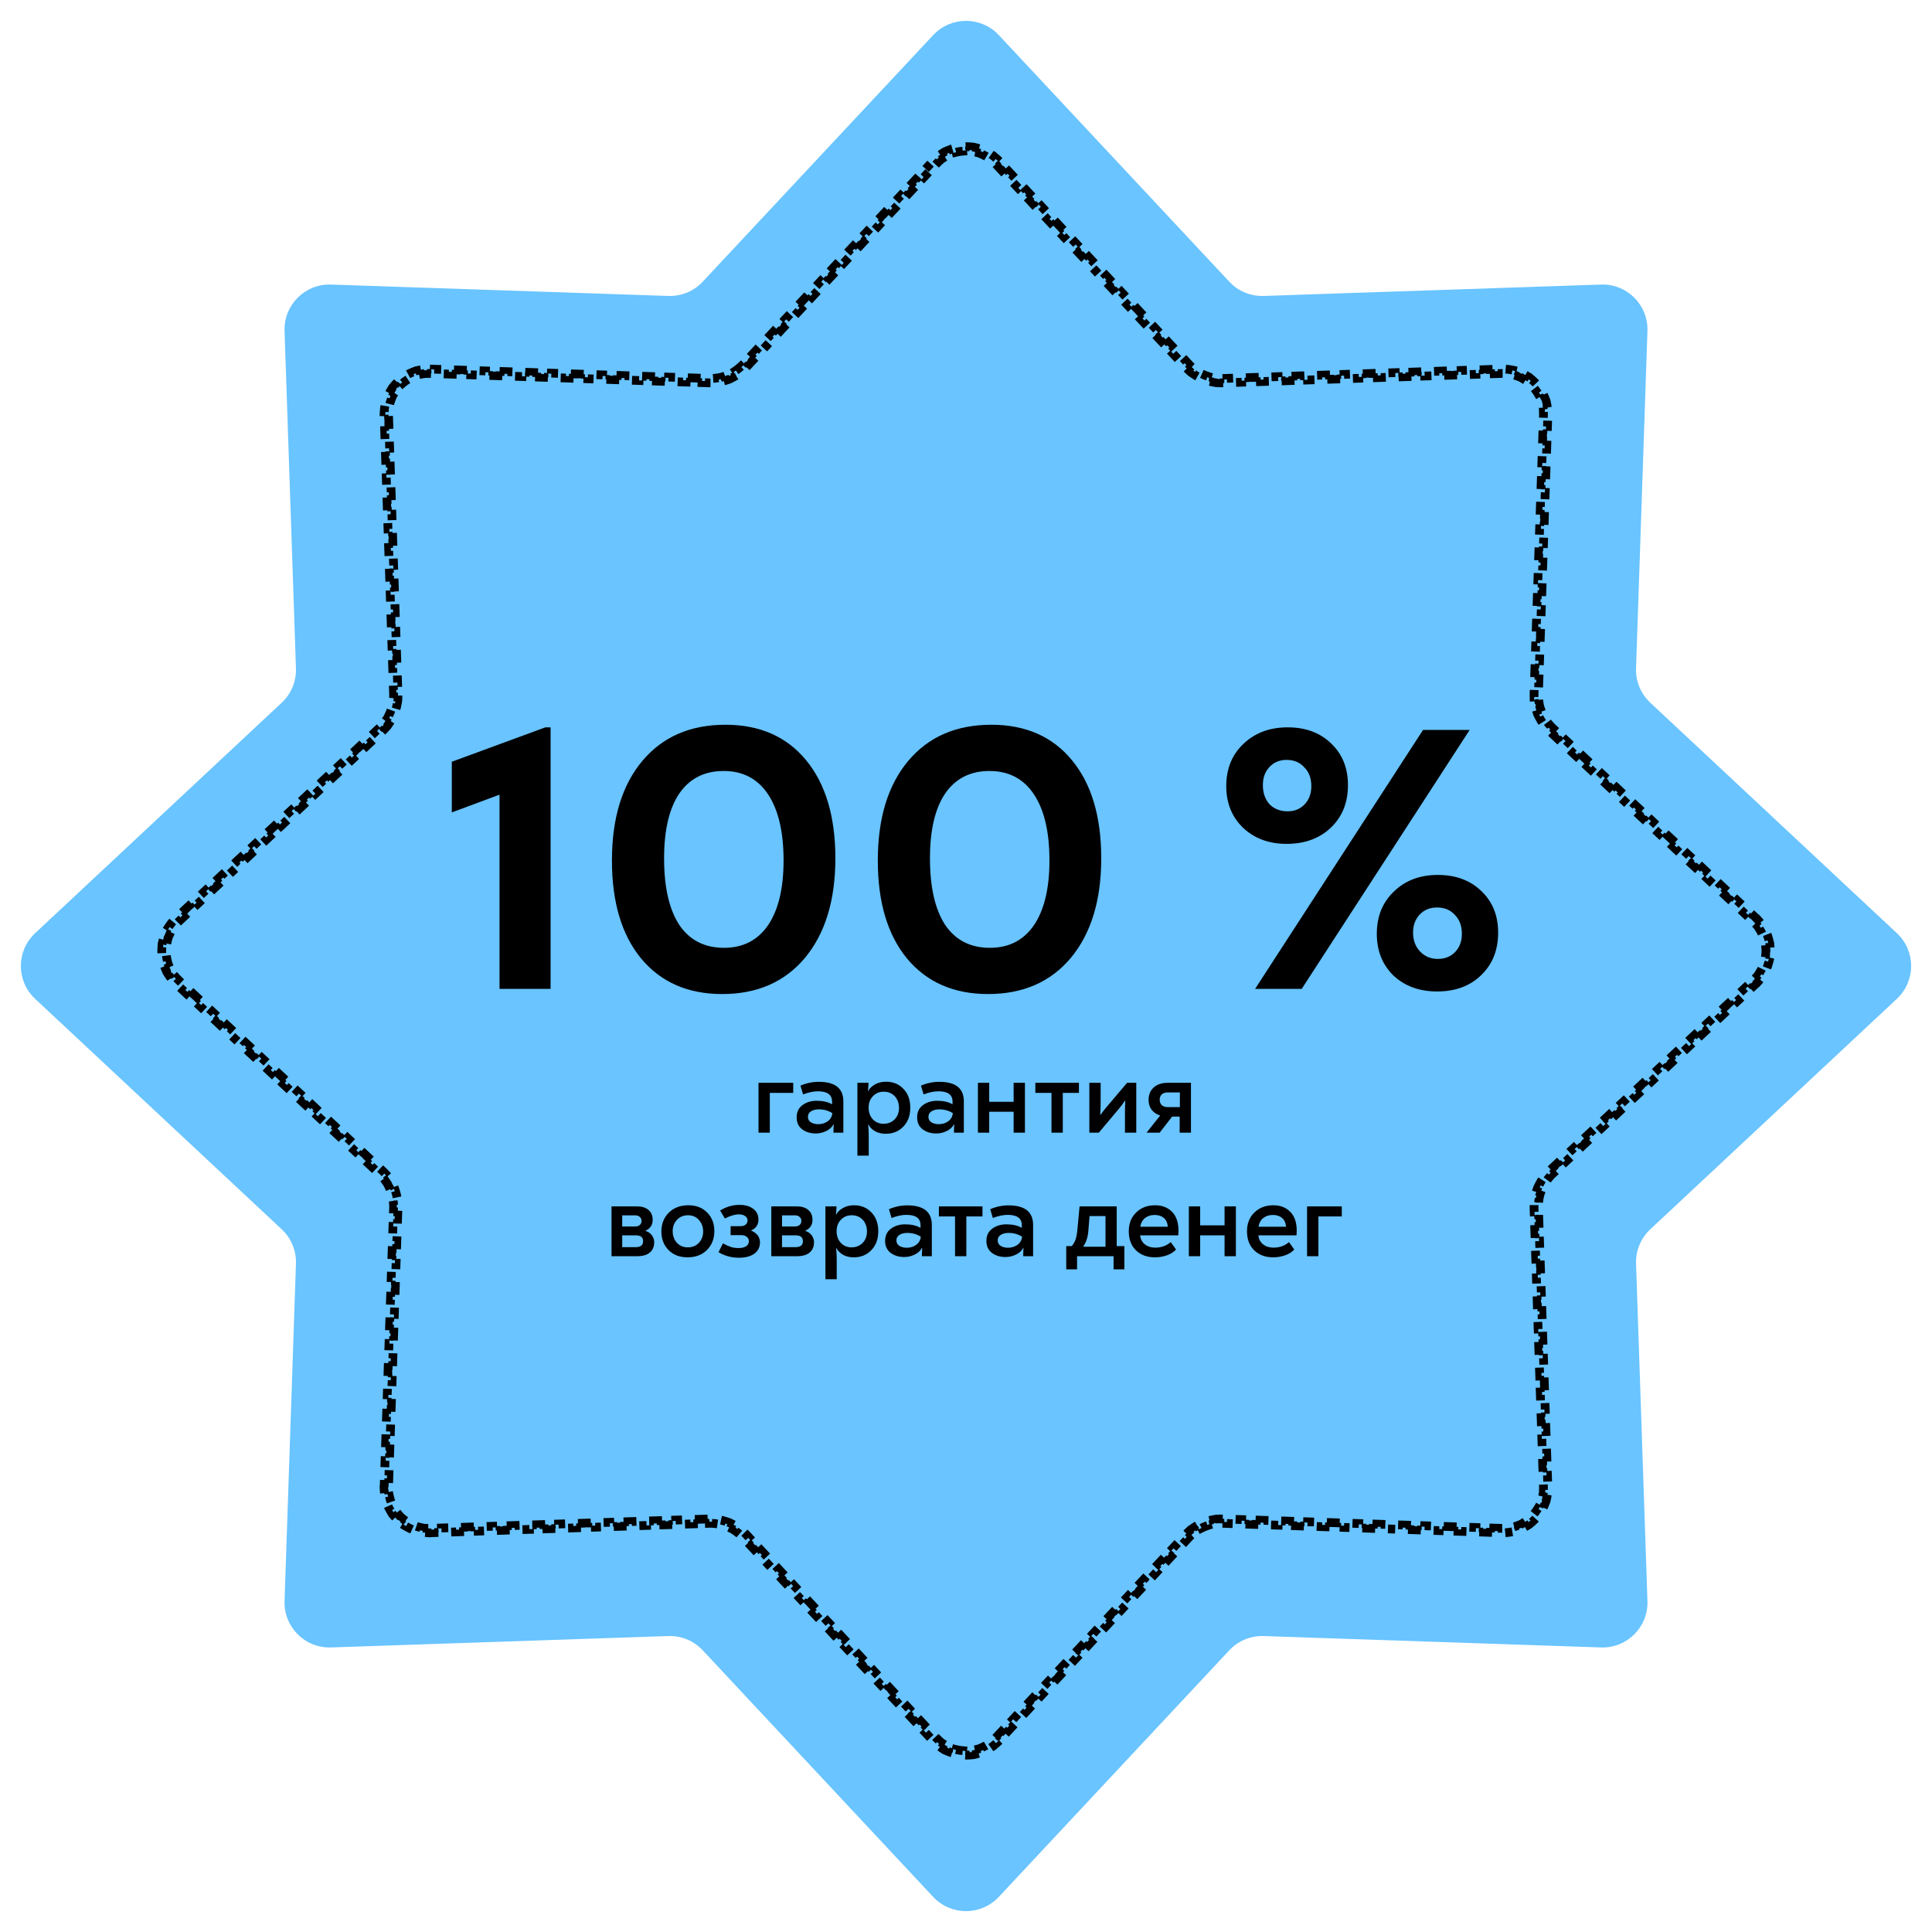
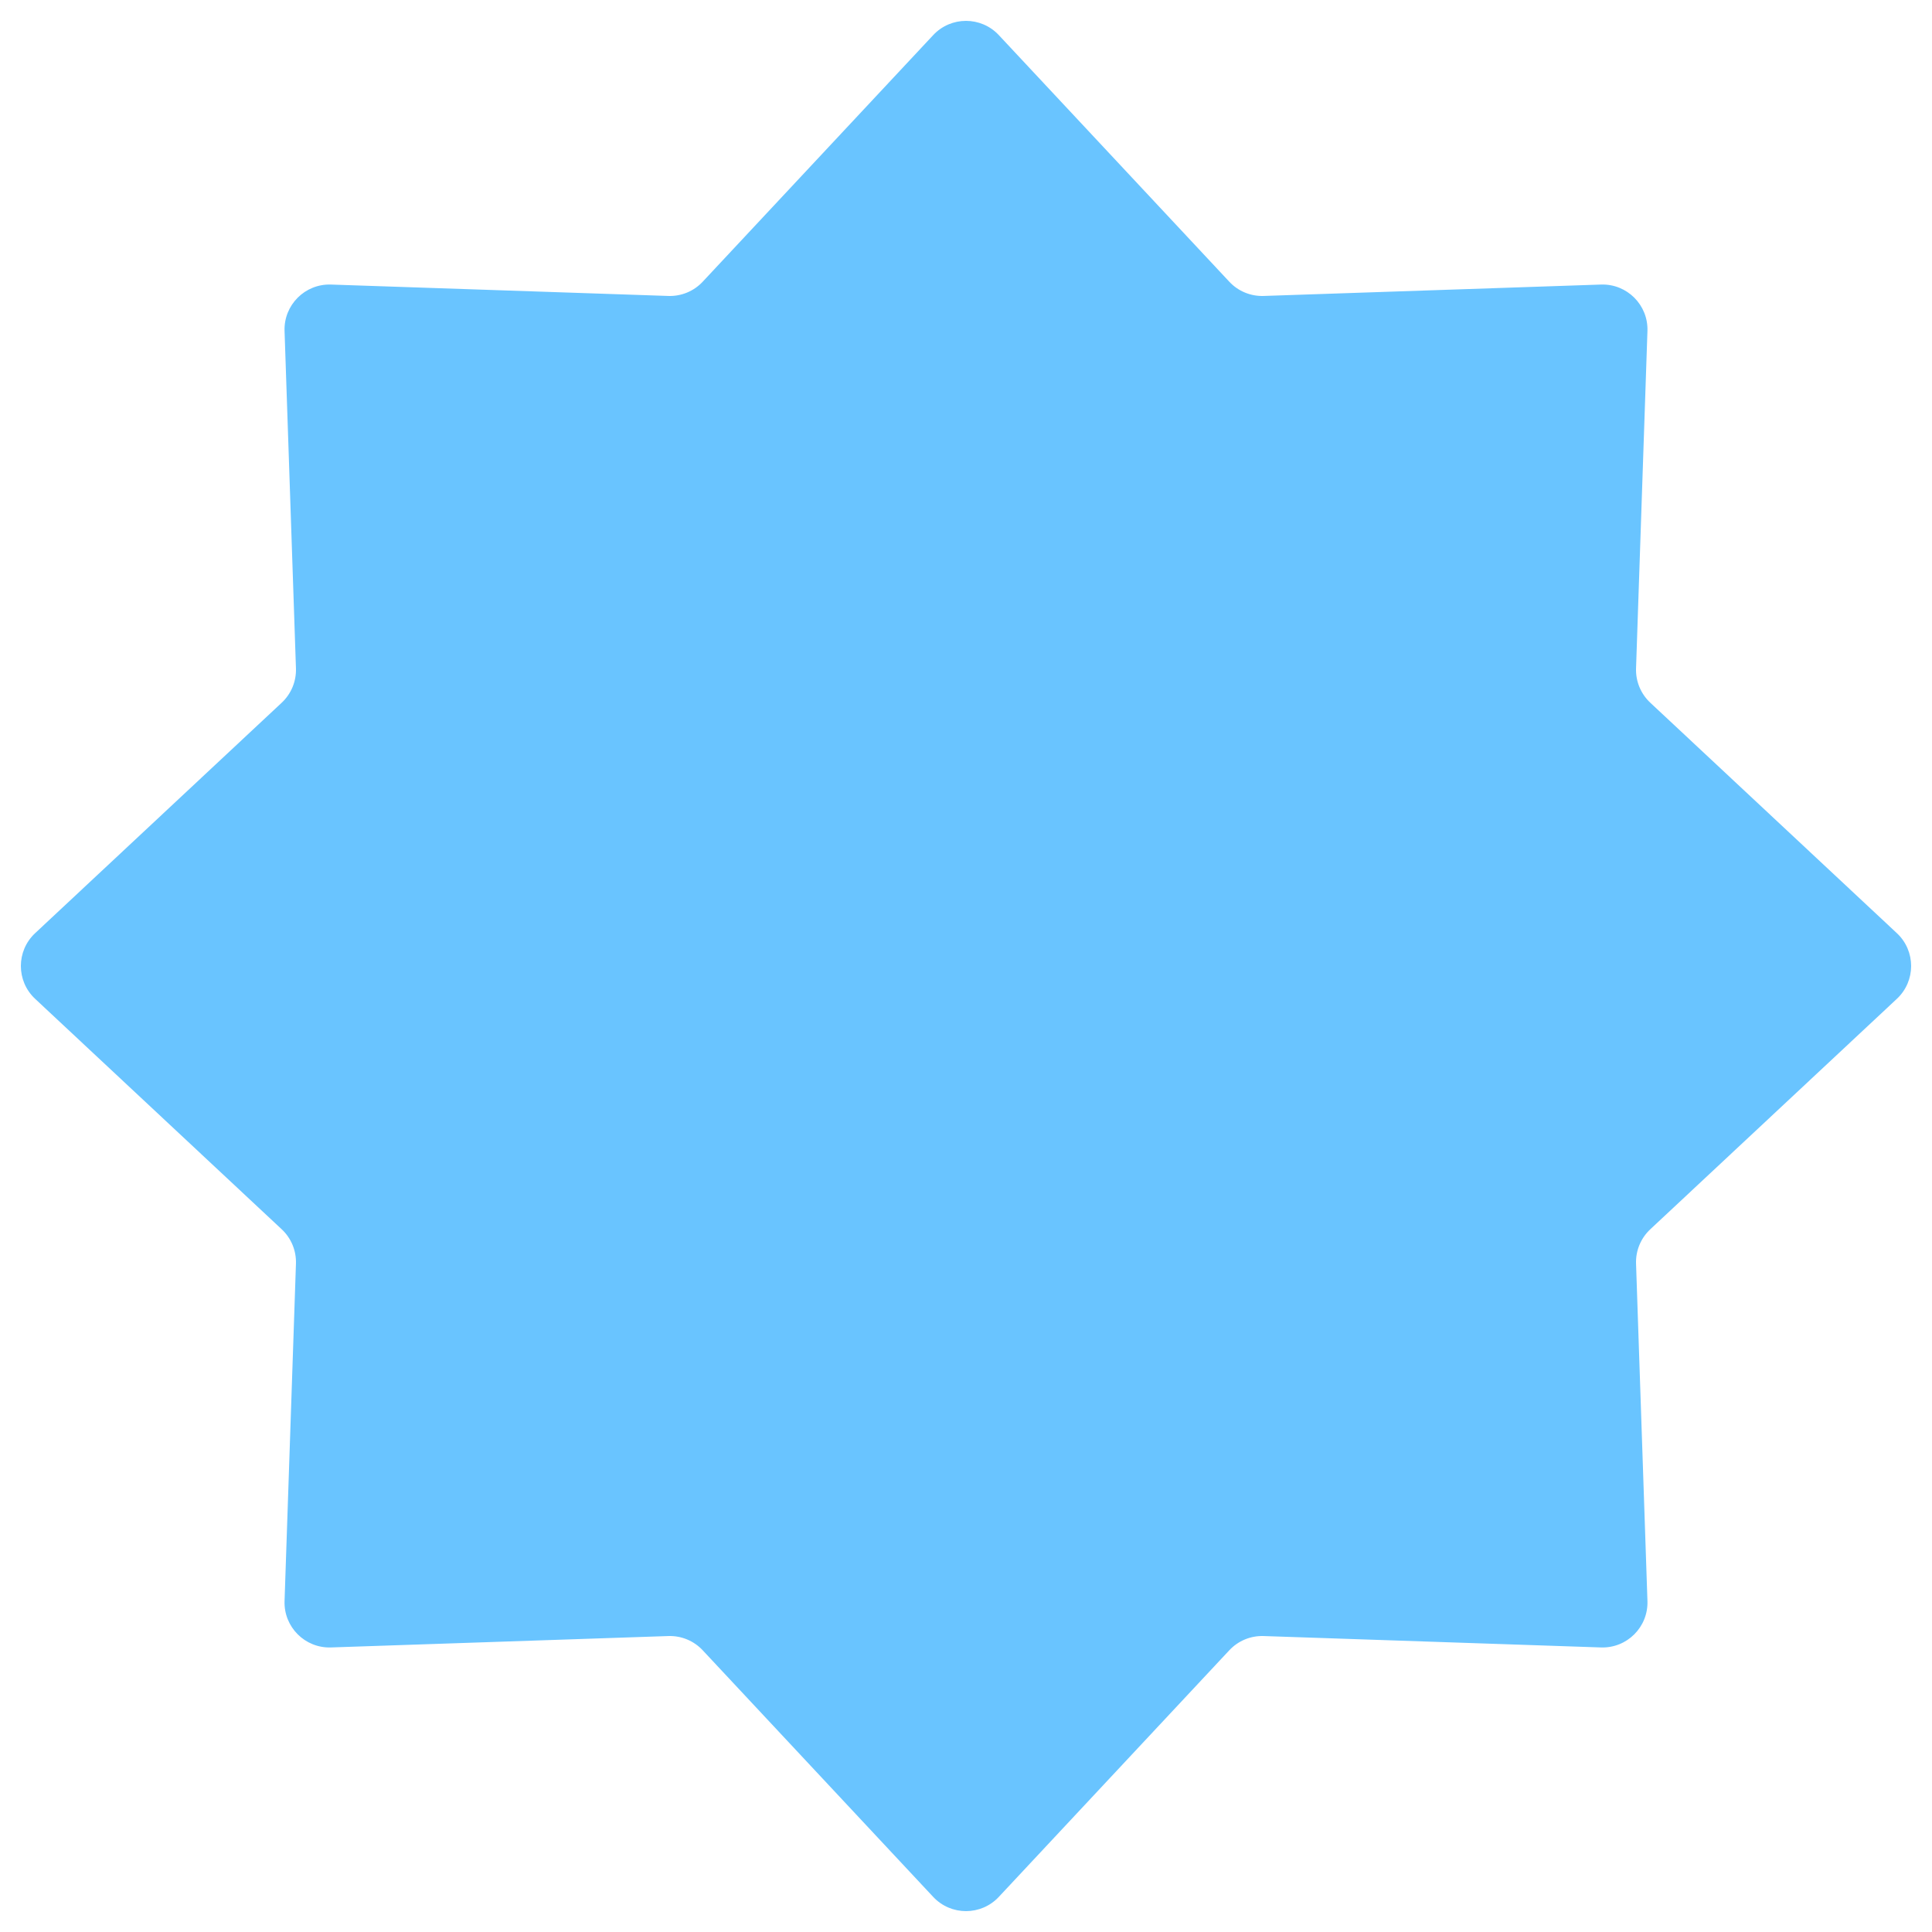
<svg xmlns="http://www.w3.org/2000/svg" width="172" height="172" viewBox="0 0 172 172" fill="none">
  <path d="M83.078 3.127C84.659 1.435 87.341 1.435 88.922 3.127L109.442 25.082C110.231 25.926 111.345 26.387 112.5 26.348L142.534 25.333C144.848 25.255 146.745 27.152 146.667 29.466L145.652 59.501C145.613 60.655 146.074 61.769 146.918 62.558L168.873 83.078C170.565 84.659 170.565 87.341 168.873 88.922L146.918 109.442C146.074 110.231 145.613 111.345 145.652 112.5L146.667 142.534C146.745 144.848 144.848 146.745 142.534 146.667L112.5 145.652C111.345 145.613 110.231 146.074 109.442 146.918L88.922 168.873C87.341 170.565 84.659 170.565 83.078 168.873L62.558 146.918C61.769 146.074 60.655 145.613 59.501 145.652L29.466 146.667C27.152 146.745 25.255 144.848 25.333 142.534L26.348 112.5C26.387 111.345 25.926 110.231 25.082 109.442L3.127 88.922C1.435 87.341 1.435 84.659 3.127 83.078L25.082 62.558C25.926 61.769 26.387 60.655 26.348 59.501L25.333 29.466C25.255 27.152 27.152 25.255 29.466 25.333L59.501 26.348C60.655 26.387 61.769 25.926 62.558 25.082L83.078 3.127Z" fill="#69C4FF" />
-   <path d="M82.409 15.039L82.854 14.563L83.139 14.829L83.361 14.591C83.43 14.518 83.5 14.448 83.572 14.382L83.31 14.094C83.474 13.945 83.648 13.812 83.829 13.695L84.04 14.021C84.207 13.913 84.382 13.82 84.561 13.743L84.406 13.386C84.608 13.298 84.815 13.228 85.026 13.176L85.12 13.553C85.312 13.505 85.507 13.473 85.704 13.457L85.672 13.069C85.89 13.052 86.109 13.052 86.327 13.069L86.295 13.457C86.491 13.473 86.687 13.505 86.879 13.553L86.973 13.176C87.184 13.228 87.391 13.298 87.593 13.386L87.438 13.743C87.617 13.82 87.791 13.913 87.958 14.021L88.17 13.695C88.351 13.812 88.524 13.945 88.688 14.094L88.426 14.382C88.499 14.448 88.569 14.518 88.637 14.591L88.86 14.829L89.144 14.563L89.59 15.039L89.305 15.305L89.751 15.781L90.035 15.516L90.48 15.992L90.196 16.258L90.641 16.734L90.925 16.469L91.371 16.945L91.086 17.211L91.532 17.687L91.816 17.422L92.261 17.898L91.977 18.164L92.422 18.64L92.707 18.374L93.152 18.851L92.867 19.116L93.313 19.593L93.597 19.327L94.042 19.803L93.758 20.069L94.203 20.546L94.487 20.28L94.933 20.756L94.648 21.022L95.094 21.498L95.378 21.233L95.823 21.709L95.539 21.975L95.984 22.451L96.269 22.186L96.714 22.662L96.43 22.928L96.875 23.404L97.159 23.138L97.604 23.615L97.32 23.881L97.765 24.357L98.05 24.091L98.495 24.568L98.211 24.833L98.656 25.31L98.94 25.044L99.385 25.52L99.101 25.786L99.546 26.263L99.831 25.997L100.276 26.473L99.992 26.739L100.437 27.215L100.721 26.95L101.167 27.426L100.882 27.692L101.327 28.168L101.612 27.903L102.057 28.379L101.773 28.645L102.218 29.121L102.502 28.855L102.948 29.332L102.663 29.598L103.109 30.074L103.393 29.808L103.838 30.285L103.554 30.55L103.999 31.027L104.283 30.761L104.729 31.238L104.444 31.503L104.89 31.98L105.174 31.714L105.619 32.19L105.335 32.456L105.558 32.694C105.629 32.77 105.702 32.844 105.778 32.914L106.043 32.629C106.183 32.759 106.331 32.878 106.486 32.985L106.264 33.305C106.436 33.424 106.615 33.53 106.801 33.623L106.975 33.275C107.144 33.359 107.32 33.432 107.5 33.492L107.377 33.861C107.574 33.927 107.775 33.979 107.981 34.016L108.05 33.633C108.236 33.667 108.425 33.687 108.615 33.694L108.6 34.083C108.704 34.087 108.808 34.087 108.912 34.084L109.238 34.073L109.225 33.684L109.877 33.662L109.89 34.051L110.542 34.029L110.529 33.64L111.18 33.618L111.193 34.007L111.845 33.985L111.832 33.596L112.484 33.574L112.497 33.963L113.149 33.941L113.135 33.552L113.787 33.53L113.8 33.919L114.452 33.897L114.439 33.508L115.091 33.486L115.104 33.875L115.756 33.853L115.742 33.464L116.394 33.442L116.407 33.831L117.059 33.809L117.046 33.42L117.698 33.398L117.711 33.786L118.362 33.764L118.349 33.376L119.001 33.354L119.014 33.742L119.666 33.721L119.653 33.331L120.304 33.309L120.318 33.698L120.969 33.676L120.956 33.288L121.608 33.266L121.621 33.654L122.273 33.632L122.26 33.243L122.911 33.221L122.925 33.61L123.576 33.588L123.563 33.199L124.215 33.177L124.228 33.566L124.88 33.544L124.867 33.155L125.518 33.133L125.531 33.522L126.183 33.5L126.17 33.111L126.822 33.089L126.835 33.478L127.487 33.456L127.473 33.067L128.125 33.045L128.138 33.434L128.79 33.412L128.777 33.023L129.429 33.001L129.442 33.39L130.094 33.368L130.08 32.979L130.732 32.957L130.745 33.346L131.397 33.324L131.384 32.935L132.036 32.913L132.049 33.302L132.7 33.28L132.687 32.891L133.339 32.869L133.352 33.258L133.678 33.247C133.778 33.243 133.877 33.244 133.975 33.249L133.993 32.86C134.214 32.87 134.431 32.899 134.642 32.944L134.561 33.325C134.755 33.366 134.944 33.424 135.126 33.495L135.269 33.134C135.473 33.214 135.669 33.312 135.856 33.423L135.655 33.757C135.825 33.859 135.985 33.974 136.136 34.102L136.388 33.805C136.554 33.947 136.709 34.102 136.85 34.268L136.554 34.52C136.681 34.67 136.797 34.831 136.899 35L137.232 34.8C137.344 34.986 137.441 35.183 137.522 35.387L137.16 35.53C137.232 35.712 137.289 35.901 137.331 36.095L137.712 36.014C137.757 36.224 137.785 36.441 137.796 36.663L137.407 36.681C137.411 36.779 137.412 36.878 137.409 36.978L137.398 37.304L137.787 37.317L137.765 37.968L137.376 37.955L137.354 38.607L137.743 38.62L137.721 39.272L137.332 39.259L137.31 39.91L137.699 39.924L137.677 40.575L137.288 40.562L137.266 41.214L137.655 41.227L137.633 41.879L137.244 41.866L137.222 42.517L137.61 42.531L137.588 43.182L137.2 43.169L137.178 43.821L137.566 43.834L137.544 44.486L137.155 44.472L137.133 45.124L137.522 45.137L137.5 45.789L137.111 45.776L137.089 46.428L137.478 46.441L137.456 47.093L137.067 47.079L137.045 47.731L137.434 47.744L137.412 48.396L137.023 48.383L137.001 49.035L137.39 49.048L137.368 49.7L136.979 49.686L136.957 50.338L137.346 50.351L137.324 51.003L136.935 50.99L136.913 51.642L137.302 51.655L137.28 52.306L136.891 52.293L136.869 52.945L137.258 52.958L137.236 53.61L136.847 53.597L136.825 54.248L137.214 54.262L137.192 54.913L136.803 54.9L136.781 55.552L137.17 55.565L137.148 56.217L136.759 56.204L136.737 56.855L137.126 56.868L137.104 57.52L136.715 57.507L136.693 58.159L137.082 58.172L137.06 58.824L136.671 58.81L136.649 59.462L137.038 59.475L137.016 60.127L136.627 60.114L136.605 60.766L136.994 60.779L136.972 61.431L136.583 61.417L136.572 61.743C136.568 61.848 136.568 61.952 136.572 62.055L136.961 62.041C136.968 62.231 136.989 62.42 137.023 62.605L136.64 62.675C136.677 62.88 136.729 63.082 136.794 63.279L137.164 63.156C137.224 63.336 137.296 63.511 137.381 63.681L137.033 63.855C137.126 64.041 137.232 64.22 137.351 64.391L137.671 64.17C137.778 64.325 137.897 64.473 138.026 64.612L137.741 64.877C137.812 64.953 137.885 65.027 137.961 65.098L138.2 65.321L138.465 65.037L138.942 65.482L138.676 65.766L139.153 66.211L139.418 65.927L139.895 66.372L139.629 66.657L140.105 67.102L140.371 66.818L140.847 67.263L140.582 67.547L141.058 67.992L141.324 67.708L141.8 68.153L141.535 68.438L142.011 68.883L142.277 68.599L142.753 69.044L142.487 69.328L142.964 69.773L143.23 69.489L143.706 69.934L143.44 70.219L143.917 70.664L144.182 70.38L144.659 70.825L144.393 71.109L144.869 71.555L145.135 71.27L145.612 71.716L145.346 72L145.822 72.445L146.088 72.161L146.564 72.606L146.299 72.89L146.775 73.336L147.041 73.051L147.517 73.497L147.252 73.781L147.728 74.226L147.994 73.942L148.47 74.387L148.204 74.671L148.681 75.117L148.947 74.832L149.423 75.278L149.157 75.562L149.634 76.007L149.899 75.723L150.376 76.168L150.11 76.453L150.586 76.898L150.852 76.613L151.329 77.059L151.063 77.343L151.539 77.788L151.805 77.504L152.281 77.949L152.016 78.234L152.492 78.679L152.758 78.394L153.234 78.84L152.969 79.124L153.445 79.569L153.711 79.285L154.187 79.73L153.921 80.015L154.398 80.46L154.663 80.176L155.14 80.621L154.874 80.905L155.351 81.35L155.616 81.066L156.093 81.511L155.827 81.796L156.065 82.018C156.138 82.087 156.208 82.157 156.274 82.229L156.561 81.967C156.711 82.131 156.844 82.305 156.961 82.486L156.634 82.697C156.742 82.864 156.835 83.038 156.913 83.218L157.27 83.063C157.357 83.264 157.428 83.472 157.48 83.683L157.103 83.777C157.15 83.969 157.182 84.164 157.198 84.361L157.586 84.329C157.604 84.547 157.604 84.766 157.586 84.984L157.198 84.952C157.182 85.148 157.15 85.344 157.103 85.535L157.48 85.63C157.428 85.841 157.357 86.048 157.27 86.25L156.913 86.095C156.835 86.274 156.742 86.448 156.634 86.615L156.961 86.827C156.844 87.008 156.711 87.181 156.561 87.345L156.274 87.083C156.208 87.156 156.138 87.226 156.065 87.294L155.827 87.517L156.093 87.801L155.616 88.247L155.351 87.962L154.874 88.408L155.14 88.692L154.663 89.137L154.398 88.853L153.921 89.298L154.187 89.582L153.711 90.028L153.445 89.743L152.969 90.189L153.234 90.473L152.758 90.918L152.492 90.634L152.016 91.079L152.281 91.363L151.805 91.809L151.539 91.524L151.063 91.97L151.329 92.254L150.852 92.699L150.586 92.415L150.11 92.86L150.376 93.144L149.899 93.59L149.634 93.305L149.157 93.751L149.423 94.035L148.947 94.48L148.681 94.196L148.204 94.641L148.47 94.926L147.994 95.371L147.728 95.087L147.252 95.532L147.517 95.816L147.041 96.261L146.775 95.977L146.299 96.422L146.564 96.707L146.088 97.152L145.822 96.868L145.346 97.313L145.612 97.597L145.135 98.042L144.869 97.758L144.393 98.203L144.659 98.488L144.182 98.933L143.917 98.649L143.44 99.094L143.706 99.378L143.23 99.823L142.964 99.539L142.487 99.984L142.753 100.269L142.277 100.714L142.011 100.43L141.535 100.875L141.8 101.159L141.324 101.605L141.058 101.32L140.582 101.766L140.847 102.05L140.371 102.495L140.105 102.211L139.629 102.656L139.895 102.94L139.418 103.386L139.153 103.101L138.676 103.547L138.942 103.831L138.465 104.276L138.2 103.992L137.961 104.214C137.885 104.286 137.812 104.359 137.741 104.435L138.027 104.7C137.897 104.84 137.778 104.988 137.671 105.143L137.351 104.921C137.232 105.093 137.126 105.272 137.033 105.458L137.381 105.632C137.296 105.801 137.224 105.977 137.164 106.157L136.794 106.034C136.729 106.231 136.677 106.432 136.64 106.638L137.023 106.707C136.989 106.893 136.968 107.081 136.961 107.272L136.572 107.257C136.568 107.361 136.568 107.465 136.572 107.569L136.583 107.895L136.972 107.882L136.994 108.534L136.605 108.547L136.627 109.199L137.016 109.186L137.038 109.837L136.649 109.85L136.671 110.502L137.06 110.489L137.082 111.141L136.693 111.154L136.715 111.806L137.104 111.792L137.126 112.444L136.737 112.457L136.759 113.109L137.148 113.096L137.17 113.748L136.781 113.761L136.803 114.413L137.192 114.399L137.214 115.051L136.825 115.064L136.847 115.716L137.236 115.703L137.258 116.355L136.869 116.368L136.891 117.019L137.28 117.006L137.302 117.658L136.913 117.671L136.935 118.323L137.324 118.31L137.346 118.961L136.957 118.975L136.979 119.626L137.368 119.613L137.39 120.265L137.001 120.278L137.023 120.93L137.412 120.917L137.434 121.568L137.045 121.581L137.067 122.233L137.456 122.22L137.478 122.872L137.089 122.885L137.111 123.537L137.5 123.524L137.522 124.175L137.133 124.188L137.155 124.84L137.544 124.827L137.566 125.479L137.178 125.492L137.2 126.144L137.588 126.13L137.61 126.782L137.222 126.795L137.244 127.447L137.633 127.434L137.655 128.086L137.266 128.099L137.288 128.75L137.677 128.737L137.699 129.389L137.31 129.402L137.332 130.054L137.721 130.041L137.743 130.693L137.354 130.706L137.376 131.357L137.765 131.344L137.787 131.996L137.398 132.009L137.409 132.335C137.412 132.435 137.411 132.534 137.407 132.632L137.796 132.65C137.785 132.871 137.757 133.088 137.712 133.299L137.331 133.217C137.289 133.412 137.232 133.601 137.16 133.783L137.522 133.926C137.441 134.13 137.344 134.326 137.232 134.513L136.899 134.312C136.797 134.482 136.681 134.642 136.554 134.793L136.85 135.044C136.709 135.211 136.554 135.366 136.388 135.507L136.136 135.211C135.985 135.338 135.825 135.454 135.655 135.556L135.856 135.889C135.669 136.001 135.473 136.098 135.269 136.179L135.126 135.817C134.944 135.889 134.755 135.946 134.561 135.988L134.642 136.369C134.431 136.414 134.214 136.442 133.993 136.453L133.975 136.064C133.877 136.068 133.778 136.069 133.678 136.066L133.352 136.055L133.339 136.444L132.687 136.422L132.7 136.033L132.049 136.011L132.036 136.4L131.384 136.378L131.397 135.989L130.745 135.967L130.732 136.356L130.08 136.334L130.094 135.945L129.442 135.923L129.429 136.312L128.777 136.289L128.79 135.901L128.138 135.879L128.125 136.267L127.473 136.245L127.487 135.857L126.835 135.834L126.822 136.223L126.17 136.201L126.183 135.812L125.531 135.79L125.518 136.179L124.867 136.157L124.88 135.768L124.228 135.746L124.215 136.135L123.563 136.113L123.576 135.724L122.925 135.702L122.911 136.091L122.26 136.069L122.273 135.68L121.621 135.658L121.608 136.047L120.956 136.025L120.969 135.636L120.318 135.614L120.304 136.003L119.653 135.981L119.666 135.592L119.014 135.57L119.001 135.959L118.349 135.937L118.362 135.548L117.711 135.526L117.698 135.915L117.046 135.893L117.059 135.504L116.407 135.482L116.394 135.871L115.742 135.849L115.756 135.46L115.104 135.438L115.091 135.827L114.439 135.805L114.452 135.416L113.8 135.394L113.787 135.783L113.135 135.761L113.149 135.372L112.497 135.35L112.484 135.739L111.832 135.717L111.845 135.328L111.193 135.306L111.18 135.695L110.529 135.673L110.542 135.284L109.89 135.262L109.877 135.651L109.225 135.629L109.238 135.24L108.912 135.229C108.808 135.225 108.704 135.225 108.6 135.229L108.615 135.618C108.425 135.625 108.236 135.646 108.05 135.68L107.981 135.297C107.775 135.334 107.574 135.386 107.377 135.451L107.5 135.821C107.32 135.88 107.144 135.953 106.975 136.038L106.801 135.69C106.615 135.783 106.436 135.889 106.264 136.008L106.486 136.328C106.331 136.435 106.183 136.554 106.043 136.683L105.778 136.398C105.702 136.469 105.629 136.542 105.558 136.618L105.335 136.857L105.619 137.122L105.174 137.599L104.89 137.333L104.444 137.809L104.729 138.075L104.283 138.552L103.999 138.286L103.554 138.762L103.838 139.028L103.393 139.504L103.109 139.239L102.663 139.715L102.948 139.981L102.502 140.457L102.218 140.192L101.773 140.668L102.057 140.934L101.612 141.41L101.327 141.144L100.882 141.621L101.167 141.886L100.721 142.363L100.437 142.097L99.992 142.574L100.276 142.839L99.831 143.316L99.546 143.05L99.101 143.526L99.385 143.792L98.94 144.269L98.656 144.003L98.211 144.479L98.495 144.745L98.05 145.221L97.765 144.956L97.32 145.432L97.604 145.698L97.159 146.174L96.875 145.909L96.43 146.385L96.714 146.651L96.269 147.127L95.984 146.861L95.539 147.338L95.823 147.603L95.378 148.08L95.094 147.814L94.648 148.291L94.933 148.556L94.487 149.033L94.203 148.767L93.758 149.243L94.042 149.509L93.597 149.986L93.313 149.72L92.867 150.196L93.152 150.462L92.707 150.938L92.422 150.673L91.977 151.149L92.261 151.415L91.816 151.891L91.532 151.625L91.086 152.102L91.371 152.368L90.925 152.844L90.641 152.578L90.196 153.055L90.48 153.32L90.035 153.797L89.751 153.531L89.305 154.008L89.59 154.273L89.144 154.75L88.86 154.484L88.637 154.722C88.569 154.795 88.499 154.865 88.426 154.931L88.688 155.218C88.524 155.368 88.351 155.501 88.17 155.618L87.958 155.291C87.791 155.399 87.617 155.492 87.438 155.57L87.593 155.927C87.391 156.014 87.184 156.084 86.973 156.137L86.879 155.76C86.687 155.807 86.491 155.839 86.295 155.855L86.327 156.243C86.109 156.261 85.89 156.261 85.672 156.243L85.704 155.855C85.507 155.839 85.312 155.807 85.12 155.76L85.026 156.137C84.815 156.084 84.608 156.014 84.406 155.927L84.561 155.57C84.382 155.492 84.207 155.399 84.04 155.291L83.829 155.618C83.648 155.501 83.474 155.368 83.31 155.218L83.572 154.931C83.5 154.865 83.43 154.795 83.361 154.722L83.139 154.484L82.854 154.75L82.409 154.273L82.693 154.008L82.248 153.531L81.964 153.797L81.519 153.32L81.803 153.055L81.358 152.578L81.073 152.844L80.628 152.368L80.912 152.102L80.467 151.626L80.183 151.891L79.737 151.415L80.022 151.149L79.577 150.673L79.292 150.938L78.847 150.462L79.131 150.196L78.686 149.72L78.402 149.986L77.957 149.509L78.241 149.243L77.796 148.767L77.511 149.033L77.066 148.556L77.35 148.291L76.905 147.814L76.621 148.08L76.175 147.603L76.46 147.338L76.014 146.861L75.73 147.127L75.285 146.651L75.569 146.385L75.124 145.909L74.84 146.174L74.394 145.698L74.679 145.432L74.233 144.956L73.949 145.221L73.504 144.745L73.788 144.479L73.343 144.003L73.058 144.269L72.613 143.792L72.898 143.526L72.452 143.05L72.168 143.316L71.723 142.839L72.007 142.574L71.562 142.097L71.278 142.363L70.832 141.887L71.117 141.621L70.671 141.144L70.387 141.41L69.942 140.934L70.226 140.668L69.781 140.192L69.496 140.457L69.051 139.981L69.335 139.715L68.89 139.239L68.606 139.504L68.161 139.028L68.445 138.762L68 138.286L67.715 138.552L67.27 138.075L67.554 137.809L67.109 137.333L66.825 137.599L66.379 137.122L66.664 136.857L66.441 136.618C66.37 136.542 66.296 136.469 66.22 136.398L65.956 136.683C65.816 136.554 65.668 136.435 65.513 136.328L65.734 136.008C65.563 135.889 65.384 135.783 65.198 135.69L65.024 136.038C64.854 135.953 64.679 135.88 64.499 135.821L64.622 135.451C64.425 135.386 64.223 135.334 64.018 135.297L63.949 135.68C63.763 135.646 63.574 135.625 63.384 135.618L63.398 135.229C63.295 135.225 63.191 135.225 63.086 135.229L62.76 135.24L62.774 135.629L62.122 135.651L62.109 135.262L61.457 135.284L61.47 135.673L60.818 135.695L60.805 135.306L60.154 135.328L60.167 135.717L59.515 135.739L59.502 135.35L58.85 135.372L58.863 135.761L58.212 135.783L58.198 135.394L57.547 135.416L57.56 135.805L56.908 135.827L56.895 135.438L56.243 135.46L56.256 135.849L55.605 135.871L55.592 135.482L54.94 135.504L54.953 135.893L54.301 135.915L54.288 135.526L53.636 135.548L53.649 135.937L52.998 135.959L52.985 135.57L52.333 135.592L52.346 135.981L51.694 136.003L51.681 135.614L51.029 135.636L51.042 136.025L50.391 136.047L50.378 135.658L49.726 135.68L49.739 136.069L49.087 136.091L49.074 135.702L48.422 135.724L48.436 136.113L47.784 136.135L47.771 135.746L47.119 135.768L47.132 136.157L46.48 136.179L46.467 135.79L45.816 135.812L45.829 136.201L45.177 136.223L45.164 135.834L44.512 135.857L44.525 136.245L43.873 136.267L43.86 135.879L43.209 135.901L43.222 136.289L42.57 136.312L42.557 135.923L41.905 135.945L41.918 136.334L41.267 136.356L41.254 135.967L40.602 135.989L40.615 136.378L39.963 136.4L39.95 136.011L39.298 136.033L39.311 136.422L38.66 136.444L38.647 136.055L38.321 136.066C38.221 136.069 38.122 136.068 38.024 136.064L38.006 136.453C37.784 136.442 37.568 136.414 37.357 136.369L37.438 135.988C37.244 135.946 37.055 135.889 36.873 135.817L36.73 136.179C36.526 136.098 36.33 136.001 36.143 135.889L36.343 135.556C36.174 135.454 36.013 135.338 35.863 135.211L35.611 135.507C35.445 135.366 35.29 135.211 35.148 135.044L35.445 134.793C35.317 134.642 35.202 134.482 35.1 134.312L34.767 134.513C34.655 134.326 34.557 134.13 34.477 133.926L34.839 133.783C34.767 133.601 34.709 133.412 34.668 133.217L34.287 133.299C34.242 133.088 34.214 132.871 34.203 132.65L34.592 132.632C34.587 132.534 34.587 132.435 34.59 132.335L34.601 132.009L34.212 131.996L34.234 131.344L34.623 131.357L34.645 130.706L34.256 130.693L34.278 130.041L34.667 130.054L34.689 129.402L34.3 129.389L34.322 128.737L34.711 128.75L34.733 128.099L34.344 128.086L34.366 127.434L34.755 127.447L34.777 126.795L34.388 126.782L34.41 126.13L34.799 126.144L34.821 125.492L34.432 125.479L34.454 124.827L34.843 124.84L34.865 124.188L34.476 124.175L34.498 123.524L34.887 123.537L34.909 122.885L34.52 122.872L34.542 122.22L34.931 122.233L34.953 121.582L34.564 121.568L34.587 120.917L34.975 120.93L34.997 120.278L34.608 120.265L34.63 119.613L35.019 119.626L35.041 118.975L34.653 118.961L34.675 118.31L35.063 118.323L35.086 117.671L34.697 117.658L34.719 117.006L35.108 117.019L35.13 116.368L34.741 116.355L34.763 115.703L35.152 115.716L35.174 115.064L34.785 115.051L34.807 114.399L35.196 114.413L35.218 113.761L34.829 113.748L34.851 113.096L35.24 113.109L35.262 112.457L34.873 112.444L34.895 111.792L35.284 111.806L35.306 111.154L34.917 111.141L34.939 110.489L35.328 110.502L35.35 109.85L34.961 109.837L34.983 109.186L35.372 109.199L35.394 108.547L35.005 108.534L35.027 107.882L35.416 107.895L35.427 107.569C35.43 107.465 35.43 107.361 35.426 107.257L35.038 107.272C35.03 107.081 35.01 106.893 34.976 106.707L35.359 106.638C35.322 106.432 35.27 106.231 35.204 106.034L34.835 106.157C34.775 105.977 34.703 105.801 34.618 105.632L34.966 105.458C34.873 105.272 34.767 105.093 34.648 104.921L34.328 105.143C34.221 104.988 34.102 104.84 33.972 104.7L34.258 104.435C34.187 104.359 34.114 104.286 34.037 104.214L33.799 103.992L33.533 104.276L33.057 103.831L33.323 103.547L32.846 103.101L32.581 103.386L32.104 102.94L32.37 102.656L31.893 102.211L31.628 102.495L31.151 102.05L31.417 101.766L30.941 101.32L30.675 101.605L30.198 101.159L30.464 100.875L29.988 100.43L29.722 100.714L29.246 100.269L29.511 99.984L29.035 99.539L28.769 99.823L28.293 99.378L28.558 99.094L28.082 98.649L27.816 98.933L27.34 98.488L27.606 98.203L27.129 97.758L26.863 98.042L26.387 97.597L26.653 97.313L26.176 96.868L25.911 97.152L25.434 96.707L25.7 96.422L25.224 95.977L24.958 96.261L24.482 95.816L24.747 95.532L24.271 95.087L24.005 95.371L23.529 94.926L23.794 94.641L23.318 94.196L23.052 94.48L22.576 94.035L22.841 93.751L22.365 93.305L22.099 93.59L21.623 93.144L21.889 92.86L21.412 92.415L21.147 92.699L20.67 92.254L20.936 91.97L20.459 91.524L20.194 91.809L19.717 91.363L19.983 91.079L19.507 90.634L19.241 90.918L18.765 90.473L19.03 90.189L18.554 89.743L18.288 90.028L17.812 89.582L18.077 89.298L17.601 88.853L17.335 89.137L16.859 88.692L17.125 88.407L16.648 87.962L16.382 88.247L15.906 87.801L16.172 87.517L15.934 87.294C15.861 87.226 15.791 87.156 15.725 87.083L15.437 87.345C15.288 87.181 15.155 87.008 15.038 86.827L15.364 86.615C15.256 86.448 15.163 86.274 15.086 86.095L14.729 86.25C14.641 86.048 14.571 85.841 14.519 85.63L14.896 85.535C14.848 85.344 14.816 85.148 14.8 84.952L14.412 84.984C14.395 84.766 14.395 84.547 14.412 84.329L14.8 84.361C14.816 84.164 14.848 83.969 14.896 83.777L14.519 83.683C14.571 83.472 14.641 83.265 14.729 83.063L15.086 83.218C15.163 83.038 15.256 82.864 15.364 82.697L15.038 82.486C15.155 82.305 15.288 82.131 15.437 81.967L15.725 82.229C15.791 82.157 15.861 82.087 15.934 82.018L16.172 81.796L15.906 81.511L16.382 81.066L16.648 81.35L17.125 80.905L16.859 80.621L17.335 80.176L17.601 80.46L18.077 80.015L17.812 79.73L18.288 79.285L18.554 79.569L19.03 79.124L18.765 78.84L19.241 78.394L19.507 78.679L19.983 78.234L19.717 77.949L20.194 77.504L20.459 77.788L20.936 77.343L20.67 77.059L21.147 76.613L21.412 76.898L21.889 76.453L21.623 76.168L22.099 75.723L22.365 76.007L22.841 75.562L22.576 75.278L23.052 74.832L23.318 75.117L23.794 74.671L23.529 74.387L24.005 73.942L24.271 74.226L24.747 73.781L24.482 73.497L24.958 73.051L25.224 73.336L25.7 72.89L25.434 72.606L25.911 72.161L26.176 72.445L26.653 72L26.387 71.716L26.863 71.27L27.129 71.555L27.606 71.109L27.34 70.825L27.816 70.38L28.082 70.664L28.558 70.219L28.293 69.934L28.769 69.489L29.035 69.773L29.511 69.328L29.246 69.044L29.722 68.599L29.988 68.883L30.464 68.438L30.198 68.153L30.675 67.708L30.941 67.992L31.417 67.547L31.151 67.263L31.628 66.818L31.893 67.102L32.37 66.657L32.104 66.372L32.581 65.927L32.846 66.211L33.323 65.766L33.057 65.482L33.533 65.037L33.799 65.321L34.037 65.098C34.114 65.027 34.187 64.953 34.258 64.877L33.972 64.612C34.102 64.473 34.221 64.325 34.328 64.17L34.648 64.391C34.767 64.22 34.873 64.041 34.966 63.855L34.618 63.681C34.703 63.511 34.775 63.336 34.835 63.156L35.204 63.279C35.27 63.082 35.322 62.88 35.359 62.675L34.976 62.605C35.01 62.42 35.03 62.231 35.038 62.041L35.426 62.055C35.43 61.952 35.43 61.848 35.427 61.743L35.416 61.417L35.027 61.431L35.005 60.779L35.394 60.766L35.372 60.114L34.983 60.127L34.961 59.475L35.35 59.462L35.328 58.81L34.939 58.824L34.917 58.172L35.306 58.159L35.284 57.507L34.895 57.52L34.873 56.868L35.262 56.855L35.24 56.204L34.851 56.217L34.829 55.565L35.218 55.552L35.196 54.9L34.807 54.913L34.785 54.262L35.174 54.248L35.152 53.597L34.763 53.61L34.741 52.958L35.13 52.945L35.108 52.293L34.719 52.306L34.697 51.655L35.086 51.642L35.063 50.99L34.675 51.003L34.653 50.351L35.041 50.338L35.019 49.686L34.63 49.7L34.608 49.048L34.997 49.035L34.975 48.383L34.587 48.396L34.564 47.744L34.953 47.731L34.931 47.079L34.542 47.093L34.52 46.441L34.909 46.428L34.887 45.776L34.498 45.789L34.476 45.137L34.865 45.124L34.843 44.472L34.454 44.486L34.432 43.834L34.821 43.821L34.799 43.169L34.41 43.182L34.388 42.531L34.777 42.517L34.755 41.866L34.366 41.879L34.344 41.227L34.733 41.214L34.711 40.562L34.322 40.575L34.3 39.924L34.689 39.91L34.667 39.259L34.278 39.272L34.256 38.62L34.645 38.607L34.623 37.955L34.234 37.968L34.212 37.317L34.601 37.303L34.59 36.978C34.587 36.878 34.587 36.779 34.592 36.681L34.203 36.663C34.214 36.441 34.242 36.224 34.287 36.014L34.668 36.095C34.709 35.901 34.767 35.712 34.839 35.53L34.477 35.387C34.557 35.183 34.655 34.986 34.767 34.8L35.1 35C35.202 34.831 35.317 34.67 35.445 34.52L35.148 34.268C35.29 34.102 35.445 33.947 35.611 33.805L35.863 34.102C36.013 33.974 36.174 33.859 36.343 33.757L36.143 33.423C36.33 33.312 36.526 33.214 36.73 33.134L36.873 33.495C37.055 33.424 37.244 33.366 37.438 33.325L37.357 32.944C37.568 32.899 37.784 32.87 38.006 32.86L38.024 33.249C38.122 33.244 38.221 33.243 38.321 33.247L38.647 33.258L38.66 32.869L39.312 32.891L39.298 33.28L39.95 33.302L39.963 32.913L40.615 32.935L40.602 33.324L41.254 33.346L41.267 32.957L41.918 32.979L41.905 33.368L42.557 33.39L42.57 33.001L43.222 33.023L43.209 33.412L43.86 33.434L43.873 33.045L44.525 33.067L44.512 33.456L45.164 33.478L45.177 33.089L45.829 33.111L45.816 33.5L46.467 33.522L46.48 33.133L47.132 33.155L47.119 33.544L47.771 33.566L47.784 33.177L48.436 33.199L48.422 33.588L49.074 33.61L49.087 33.221L49.739 33.243L49.726 33.632L50.378 33.654L50.391 33.266L51.042 33.288L51.029 33.676L51.681 33.698L51.694 33.309L52.346 33.331L52.333 33.721L52.985 33.742L52.998 33.354L53.649 33.376L53.636 33.764L54.288 33.786L54.301 33.398L54.953 33.42L54.94 33.809L55.592 33.831L55.605 33.442L56.256 33.464L56.243 33.853L56.895 33.875L56.908 33.486L57.56 33.508L57.547 33.897L58.198 33.919L58.212 33.53L58.863 33.552L58.85 33.941L59.502 33.963L59.515 33.574L60.167 33.596L60.154 33.985L60.805 34.007L60.818 33.618L61.47 33.64L61.457 34.029L62.109 34.051L62.122 33.662L62.774 33.684L62.761 34.073L63.086 34.084C63.191 34.087 63.295 34.087 63.398 34.083L63.384 33.694C63.574 33.687 63.763 33.667 63.949 33.633L64.018 34.016C64.223 33.979 64.425 33.927 64.622 33.861L64.499 33.492C64.679 33.432 64.854 33.359 65.024 33.275L65.198 33.623C65.384 33.53 65.563 33.424 65.734 33.305L65.513 32.985C65.668 32.878 65.816 32.759 65.956 32.629L66.22 32.914C66.296 32.844 66.37 32.77 66.441 32.694L66.664 32.456L66.379 32.19L66.825 31.714L67.109 31.98L67.554 31.503L67.27 31.238L67.715 30.761L68 31.027L68.445 30.55L68.161 30.285L68.606 29.808L68.89 30.074L69.335 29.598L69.051 29.332L69.496 28.855L69.781 29.121L70.226 28.645L69.942 28.379L70.387 27.903L70.671 28.168L71.117 27.692L70.832 27.426L71.278 26.95L71.562 27.215L72.007 26.739L71.723 26.473L72.168 25.997L72.452 26.263L72.898 25.786L72.613 25.52L73.058 25.044L73.343 25.31L73.788 24.833L73.504 24.568L73.949 24.091L74.233 24.357L74.679 23.881L74.394 23.615L74.84 23.138L75.124 23.404L75.569 22.928L75.285 22.662L75.73 22.186L76.014 22.451L76.46 21.975L76.175 21.709L76.621 21.233L76.905 21.498L77.35 21.022L77.066 20.756L77.511 20.28L77.796 20.546L78.241 20.069L77.957 19.803L78.402 19.327L78.686 19.593L79.131 19.116L78.847 18.851L79.292 18.374L79.577 18.64L80.022 18.164L79.737 17.898L80.183 17.422L80.467 17.687L80.912 17.211L80.628 16.945L81.073 16.469L81.358 16.734L81.803 16.258L81.519 15.992L81.964 15.516L82.248 15.781L82.693 15.305L82.409 15.039Z" fill="#69C4FF" stroke="black" stroke-width="0.778" stroke-dasharray="0.64 0.64" />
-   <path d="M48.555 64.753H49.016V88.036H44.471V70.747L40.223 72.327V67.816L48.555 64.753ZM64.292 88.497C61.241 88.497 58.837 87.443 57.08 85.336C55.346 83.228 54.479 80.319 54.479 76.609C54.479 72.854 55.379 69.901 57.179 67.75C58.979 65.598 61.449 64.522 64.589 64.522C67.641 64.522 70.034 65.576 71.768 67.684C73.502 69.792 74.37 72.701 74.37 76.411C74.37 80.143 73.47 83.096 71.669 85.27C69.869 87.421 67.41 88.497 64.292 88.497ZM64.457 84.381C66.148 84.381 67.454 83.711 68.376 82.372C69.298 81.011 69.759 79.09 69.759 76.609C69.759 74.062 69.298 72.097 68.376 70.714C67.454 69.331 66.137 68.639 64.424 68.639C62.712 68.639 61.394 69.309 60.472 70.648C59.572 71.987 59.122 73.908 59.122 76.411C59.122 78.98 59.572 80.956 60.472 82.339C61.394 83.7 62.723 84.381 64.457 84.381ZM87.963 88.497C84.911 88.497 82.507 87.443 80.75 85.336C79.016 83.228 78.149 80.319 78.149 76.609C78.149 72.854 79.049 69.901 80.849 67.75C82.649 65.598 85.119 64.522 88.259 64.522C91.311 64.522 93.704 65.576 95.438 67.684C97.173 69.792 98.04 72.701 98.04 76.411C98.04 80.143 97.14 83.096 95.339 85.27C93.539 87.421 91.08 88.497 87.963 88.497ZM88.127 84.381C89.818 84.381 91.124 83.711 92.046 82.372C92.968 81.011 93.429 79.09 93.429 76.609C93.429 74.062 92.968 72.097 92.046 70.714C91.124 69.331 89.807 68.639 88.094 68.639C86.382 68.639 85.064 69.309 84.142 70.648C83.242 71.987 82.792 73.908 82.792 76.411C82.792 78.98 83.242 80.956 84.142 82.339C85.064 83.7 86.393 84.381 88.127 84.381ZM114.538 75.127C112.979 75.127 111.694 74.655 110.684 73.711C109.675 72.745 109.17 71.504 109.17 69.989C109.17 68.452 109.675 67.201 110.684 66.235C111.716 65.247 113.034 64.753 114.636 64.753C116.239 64.753 117.534 65.236 118.522 66.202C119.51 67.146 120.004 68.376 120.004 69.891C120.004 71.449 119.499 72.712 118.489 73.678C117.48 74.644 116.162 75.127 114.538 75.127ZM111.738 88.036L126.69 64.984H130.839L115.888 88.036H111.738ZM114.636 72.229C115.251 72.229 115.756 72.02 116.151 71.603C116.546 71.186 116.744 70.648 116.744 69.989C116.744 69.287 116.535 68.727 116.118 68.31C115.723 67.871 115.196 67.651 114.538 67.651C113.923 67.651 113.418 67.86 113.023 68.277C112.627 68.694 112.43 69.232 112.43 69.891C112.43 70.593 112.627 71.164 113.023 71.603C113.44 72.02 113.978 72.229 114.636 72.229ZM127.941 88.267C126.36 88.267 125.065 87.795 124.055 86.851C123.067 85.885 122.573 84.644 122.573 83.129C122.573 81.592 123.078 80.341 124.088 79.375C125.098 78.387 126.404 77.893 128.007 77.893C129.61 77.893 130.905 78.376 131.893 79.342C132.881 80.286 133.375 81.516 133.375 83.03C133.375 84.589 132.87 85.852 131.86 86.818C130.872 87.784 129.566 88.267 127.941 88.267ZM126.426 84.71C126.843 85.149 127.37 85.369 128.007 85.369C128.644 85.369 129.159 85.16 129.555 84.743C129.95 84.326 130.147 83.788 130.147 83.129C130.147 82.427 129.939 81.867 129.522 81.45C129.127 81.011 128.6 80.791 127.941 80.791C127.304 80.791 126.788 81 126.393 81.417C125.998 81.834 125.8 82.372 125.8 83.03C125.8 83.711 126.009 84.271 126.426 84.71Z" fill="black" />
-   <path d="M67.528 100.837V96.4H70.618V97.298H68.534V100.837H67.528ZM72.89 96.311C74.351 96.311 75.081 96.891 75.081 98.053V100.837H74.201C74.201 100.526 74.21 100.283 74.228 100.11H74.201C74.051 100.367 73.83 100.565 73.536 100.702C73.249 100.84 72.944 100.909 72.62 100.909C72.147 100.909 71.746 100.786 71.417 100.541C71.087 100.295 70.923 99.939 70.923 99.472C70.923 98.999 71.096 98.637 71.444 98.385C71.791 98.128 72.21 97.999 72.701 97.999C73.264 97.999 73.722 98.104 74.075 98.313V98.071C74.075 97.46 73.656 97.155 72.818 97.155C72.422 97.155 71.982 97.248 71.497 97.433L71.264 96.652C71.791 96.424 72.333 96.311 72.89 96.311ZM72.845 100.083C73.162 100.083 73.44 99.999 73.68 99.831C73.925 99.658 74.066 99.415 74.102 99.104C73.755 98.876 73.354 98.762 72.899 98.762C72.623 98.762 72.393 98.819 72.207 98.933C72.021 99.047 71.929 99.212 71.929 99.427C71.929 99.643 72.018 99.807 72.198 99.921C72.384 100.029 72.599 100.083 72.845 100.083ZM76.334 102.885V96.4H77.322C77.322 96.544 77.304 96.79 77.269 97.137H77.287C77.406 96.903 77.61 96.706 77.897 96.544C78.185 96.382 78.514 96.302 78.885 96.302C79.514 96.302 80.029 96.514 80.43 96.939C80.837 97.358 81.041 97.918 81.041 98.619C81.041 99.313 80.834 99.873 80.421 100.298C80.014 100.723 79.493 100.936 78.858 100.936C78.493 100.936 78.176 100.861 77.906 100.711C77.637 100.556 77.439 100.358 77.313 100.119H77.287C77.322 100.394 77.34 100.732 77.34 101.134V102.885H76.334ZM78.661 100.047C79.062 100.047 79.391 99.915 79.649 99.652C79.906 99.388 80.035 99.05 80.035 98.637C80.035 98.212 79.909 97.864 79.658 97.595C79.406 97.325 79.08 97.191 78.679 97.191C78.283 97.191 77.96 97.325 77.709 97.595C77.457 97.858 77.331 98.194 77.331 98.601C77.331 99.026 77.454 99.373 77.7 99.643C77.951 99.912 78.271 100.047 78.661 100.047ZM83.617 96.311C85.078 96.311 85.808 96.891 85.808 98.053V100.837H84.928C84.928 100.526 84.937 100.283 84.955 100.11H84.928C84.778 100.367 84.557 100.565 84.263 100.702C83.976 100.84 83.67 100.909 83.347 100.909C82.874 100.909 82.473 100.786 82.144 100.541C81.814 100.295 81.65 99.939 81.65 99.472C81.65 98.999 81.823 98.637 82.171 98.385C82.518 98.128 82.937 97.999 83.428 97.999C83.991 97.999 84.449 98.104 84.802 98.313V98.071C84.802 97.46 84.383 97.155 83.545 97.155C83.15 97.155 82.709 97.248 82.224 97.433L81.991 96.652C82.518 96.424 83.06 96.311 83.617 96.311ZM83.572 100.083C83.889 100.083 84.167 99.999 84.407 99.831C84.652 99.658 84.793 99.415 84.829 99.104C84.482 98.876 84.081 98.762 83.626 98.762C83.35 98.762 83.12 98.819 82.934 98.933C82.748 99.047 82.656 99.212 82.656 99.427C82.656 99.643 82.745 99.807 82.925 99.921C83.111 100.029 83.326 100.083 83.572 100.083ZM90.241 96.4H91.247V100.837H90.241V98.978H88.067V100.837H87.061V96.4H88.067V98.089H90.241V96.4ZM96.054 96.4V97.298H94.617V100.837H93.611V97.298H92.174V96.4H96.054ZM96.981 100.837V96.4H97.987V98.053C97.987 98.556 97.975 98.954 97.951 99.247L97.969 99.256C98.149 99.005 98.329 98.774 98.508 98.565L100.34 96.4H101.158V100.837H100.152V99.059C100.152 98.748 100.161 98.394 100.179 97.999L100.152 97.99C99.936 98.307 99.745 98.562 99.577 98.753L97.826 100.837H96.981ZM103.944 96.4H106.028V100.837H105.022V99.409H104.349L103.244 100.837H102.076L103.289 99.31C102.965 99.209 102.711 99.038 102.525 98.798C102.346 98.553 102.256 98.263 102.256 97.927C102.256 97.454 102.409 97.083 102.714 96.813C103.019 96.538 103.429 96.4 103.944 96.4ZM103.98 97.254C103.735 97.254 103.549 97.313 103.423 97.433C103.304 97.553 103.244 97.706 103.244 97.891C103.244 98.107 103.307 98.274 103.432 98.394C103.564 98.508 103.747 98.565 103.98 98.565H105.04V97.254H103.98ZM57.469 109.583C57.708 109.655 57.897 109.786 58.035 109.978C58.172 110.164 58.241 110.367 58.241 110.589C58.241 110.99 58.109 111.298 57.846 111.514C57.589 111.729 57.211 111.837 56.714 111.837H54.442V107.4H56.714C57.145 107.4 57.484 107.505 57.729 107.715C57.981 107.924 58.106 108.218 58.106 108.595C58.106 109.05 57.894 109.373 57.469 109.565V109.583ZM56.966 109.053C57.068 108.957 57.118 108.837 57.118 108.694C57.118 108.55 57.068 108.433 56.966 108.343C56.864 108.248 56.726 108.2 56.553 108.2H55.394V109.188H56.553C56.726 109.188 56.864 109.143 56.966 109.053ZM56.606 111.029C57.038 111.029 57.253 110.852 57.253 110.499C57.253 110.152 57.038 109.978 56.606 109.978H55.394V111.029H56.606ZM61.207 111.936C60.507 111.936 59.944 111.72 59.519 111.289C59.093 110.858 58.881 110.307 58.881 109.637C58.881 108.96 59.099 108.403 59.536 107.966C59.98 107.523 60.56 107.301 61.279 107.301C61.98 107.301 62.539 107.517 62.959 107.948C63.384 108.379 63.596 108.93 63.596 109.601C63.596 110.277 63.378 110.837 62.941 111.28C62.503 111.717 61.926 111.936 61.207 111.936ZM61.234 111.047C61.641 111.047 61.971 110.912 62.222 110.643C62.474 110.367 62.599 110.032 62.599 109.637C62.599 109.23 62.474 108.888 62.222 108.613C61.977 108.331 61.653 108.191 61.252 108.191C60.845 108.191 60.516 108.328 60.264 108.604C60.013 108.873 59.887 109.206 59.887 109.601C59.887 110.008 60.01 110.352 60.255 110.634C60.507 110.909 60.833 111.047 61.234 111.047ZM65.79 111.972C65.119 111.972 64.511 111.807 63.966 111.478L64.362 110.697C64.649 110.846 64.891 110.954 65.089 111.02C65.287 111.08 65.514 111.11 65.772 111.11C66.047 111.11 66.266 111.056 66.427 110.948C66.589 110.84 66.67 110.691 66.67 110.499C66.67 110.337 66.607 110.209 66.481 110.113C66.361 110.011 66.206 109.96 66.014 109.96H65.044V109.161H65.951C66.131 109.161 66.275 109.116 66.382 109.026C66.496 108.93 66.553 108.807 66.553 108.658C66.553 108.49 66.481 108.358 66.338 108.263C66.194 108.161 66.005 108.11 65.772 108.11C65.436 108.11 65.023 108.233 64.532 108.478L64.11 107.769C64.655 107.433 65.227 107.266 65.826 107.266C66.341 107.266 66.751 107.382 67.056 107.616C67.367 107.849 67.523 108.167 67.523 108.568C67.523 109.029 67.308 109.352 66.876 109.538V109.556C67.397 109.783 67.658 110.134 67.658 110.607C67.658 111.032 67.49 111.367 67.155 111.613C66.82 111.852 66.364 111.972 65.79 111.972ZM71.695 109.583C71.935 109.655 72.123 109.786 72.261 109.978C72.399 110.164 72.468 110.367 72.468 110.589C72.468 110.99 72.336 111.298 72.073 111.514C71.815 111.729 71.438 111.837 70.941 111.837H68.668V107.4H70.941C71.372 107.4 71.71 107.505 71.956 107.715C72.207 107.924 72.333 108.218 72.333 108.595C72.333 109.05 72.12 109.373 71.695 109.565V109.583ZM71.192 109.053C71.294 108.957 71.345 108.837 71.345 108.694C71.345 108.55 71.294 108.433 71.192 108.343C71.091 108.248 70.953 108.2 70.779 108.2H69.621V109.188H70.779C70.953 109.188 71.091 109.143 71.192 109.053ZM70.833 111.029C71.264 111.029 71.48 110.852 71.48 110.499C71.48 110.152 71.264 109.978 70.833 109.978H69.621V111.029H70.833ZM73.484 113.885V107.4H74.472C74.472 107.544 74.454 107.789 74.418 108.137H74.436C74.556 107.903 74.759 107.706 75.047 107.544C75.334 107.382 75.663 107.301 76.035 107.301C76.663 107.301 77.178 107.514 77.579 107.939C77.987 108.358 78.19 108.918 78.19 109.619C78.19 110.313 77.984 110.873 77.57 111.298C77.163 111.723 76.642 111.936 76.008 111.936C75.642 111.936 75.325 111.861 75.056 111.711C74.786 111.556 74.589 111.358 74.463 111.119H74.436C74.472 111.394 74.49 111.732 74.49 112.134V113.885H73.484ZM75.81 111.047C76.211 111.047 76.54 110.915 76.798 110.652C77.055 110.388 77.184 110.05 77.184 109.637C77.184 109.212 77.058 108.864 76.807 108.595C76.555 108.325 76.229 108.191 75.828 108.191C75.433 108.191 75.109 108.325 74.858 108.595C74.606 108.858 74.481 109.194 74.481 109.601C74.481 110.026 74.603 110.373 74.849 110.643C75.1 110.912 75.421 111.047 75.81 111.047ZM80.766 107.31C82.227 107.31 82.957 107.891 82.957 109.053V111.837H82.077C82.077 111.526 82.086 111.283 82.104 111.11H82.077C81.928 111.367 81.706 111.565 81.413 111.702C81.125 111.84 80.82 111.909 80.496 111.909C80.023 111.909 79.622 111.786 79.293 111.541C78.964 111.295 78.799 110.939 78.799 110.472C78.799 109.999 78.973 109.637 79.32 109.385C79.667 109.128 80.086 108.999 80.577 108.999C81.14 108.999 81.598 109.104 81.951 109.313V109.071C81.951 108.46 81.532 108.155 80.694 108.155C80.299 108.155 79.859 108.248 79.374 108.433L79.14 107.652C79.667 107.424 80.209 107.31 80.766 107.31ZM80.721 111.083C81.038 111.083 81.317 110.999 81.556 110.831C81.802 110.658 81.942 110.415 81.978 110.104C81.631 109.876 81.23 109.762 80.775 109.762C80.499 109.762 80.269 109.819 80.083 109.933C79.898 110.047 79.805 110.212 79.805 110.427C79.805 110.643 79.895 110.807 80.074 110.921C80.26 111.029 80.476 111.083 80.721 111.083ZM87.467 107.4V108.298H86.03V111.837H85.024V108.298H83.587V107.4H87.467ZM89.783 107.31C91.244 107.31 91.974 107.891 91.974 109.053V111.837H91.094C91.094 111.526 91.103 111.283 91.121 111.11H91.094C90.944 111.367 90.723 111.565 90.429 111.702C90.142 111.84 89.837 111.909 89.513 111.909C89.04 111.909 88.639 111.786 88.31 111.541C87.98 111.295 87.816 110.939 87.816 110.472C87.816 109.999 87.989 109.637 88.337 109.385C88.684 109.128 89.103 108.999 89.594 108.999C90.157 108.999 90.615 109.104 90.968 109.313V109.071C90.968 108.46 90.549 108.155 89.711 108.155C89.316 108.155 88.875 108.248 88.39 108.433L88.157 107.652C88.684 107.424 89.226 107.31 89.783 107.31ZM89.738 111.083C90.055 111.083 90.333 110.999 90.573 110.831C90.818 110.658 90.959 110.415 90.995 110.104C90.648 109.876 90.247 109.762 89.792 109.762C89.516 109.762 89.286 109.819 89.1 109.933C88.914 110.047 88.822 110.212 88.822 110.427C88.822 110.643 88.911 110.807 89.091 110.921C89.277 111.029 89.492 111.083 89.738 111.083ZM99.416 110.939H100.099V113.005H99.138V111.837H95.887V113.005H94.925V110.939H95.41C95.56 110.765 95.671 110.58 95.743 110.382C95.815 110.185 95.872 109.897 95.913 109.52L96.111 107.4H99.416V110.939ZM97 108.263L96.892 109.583C96.851 110.14 96.695 110.61 96.425 110.993H98.419V108.263H97ZM104.918 109.574C104.918 109.676 104.912 109.81 104.901 109.978H101.505C101.535 110.313 101.673 110.58 101.919 110.777C102.17 110.975 102.481 111.074 102.853 111.074C103.392 111.074 103.85 110.909 104.227 110.58L104.703 111.244C104.487 111.472 104.209 111.646 103.868 111.765C103.526 111.879 103.176 111.936 102.817 111.936C102.122 111.936 101.559 111.726 101.128 111.307C100.703 110.888 100.491 110.325 100.491 109.619C100.491 108.93 100.709 108.373 101.146 107.948C101.583 107.517 102.146 107.301 102.835 107.301C103.457 107.301 103.96 107.496 104.344 107.885C104.727 108.274 104.918 108.837 104.918 109.574ZM102.799 108.164C102.458 108.164 102.173 108.254 101.946 108.433C101.718 108.607 101.574 108.867 101.514 109.215H103.966C103.942 108.873 103.826 108.613 103.616 108.433C103.407 108.254 103.134 108.164 102.799 108.164ZM109.02 107.4H110.026V111.837H109.02V109.978H106.846V111.837H105.84V107.4H106.846V109.089H109.02V107.4ZM115.444 109.574C115.444 109.676 115.438 109.81 115.426 109.978H112.031C112.061 110.313 112.198 110.58 112.444 110.777C112.695 110.975 113.007 111.074 113.378 111.074C113.917 111.074 114.375 110.909 114.752 110.58L115.228 111.244C115.013 111.472 114.734 111.646 114.393 111.765C114.052 111.879 113.701 111.936 113.342 111.936C112.647 111.936 112.085 111.726 111.653 111.307C111.228 110.888 111.016 110.325 111.016 109.619C111.016 108.93 111.234 108.373 111.671 107.948C112.109 107.517 112.671 107.301 113.36 107.301C113.983 107.301 114.486 107.496 114.869 107.885C115.252 108.274 115.444 108.837 115.444 109.574ZM113.324 108.164C112.983 108.164 112.698 108.254 112.471 108.433C112.243 108.607 112.1 108.867 112.04 109.215H114.492C114.468 108.873 114.351 108.613 114.141 108.433C113.932 108.254 113.659 108.164 113.324 108.164ZM116.365 111.837V107.4H119.455V108.298H117.371V111.837H116.365Z" fill="black" />
</svg>